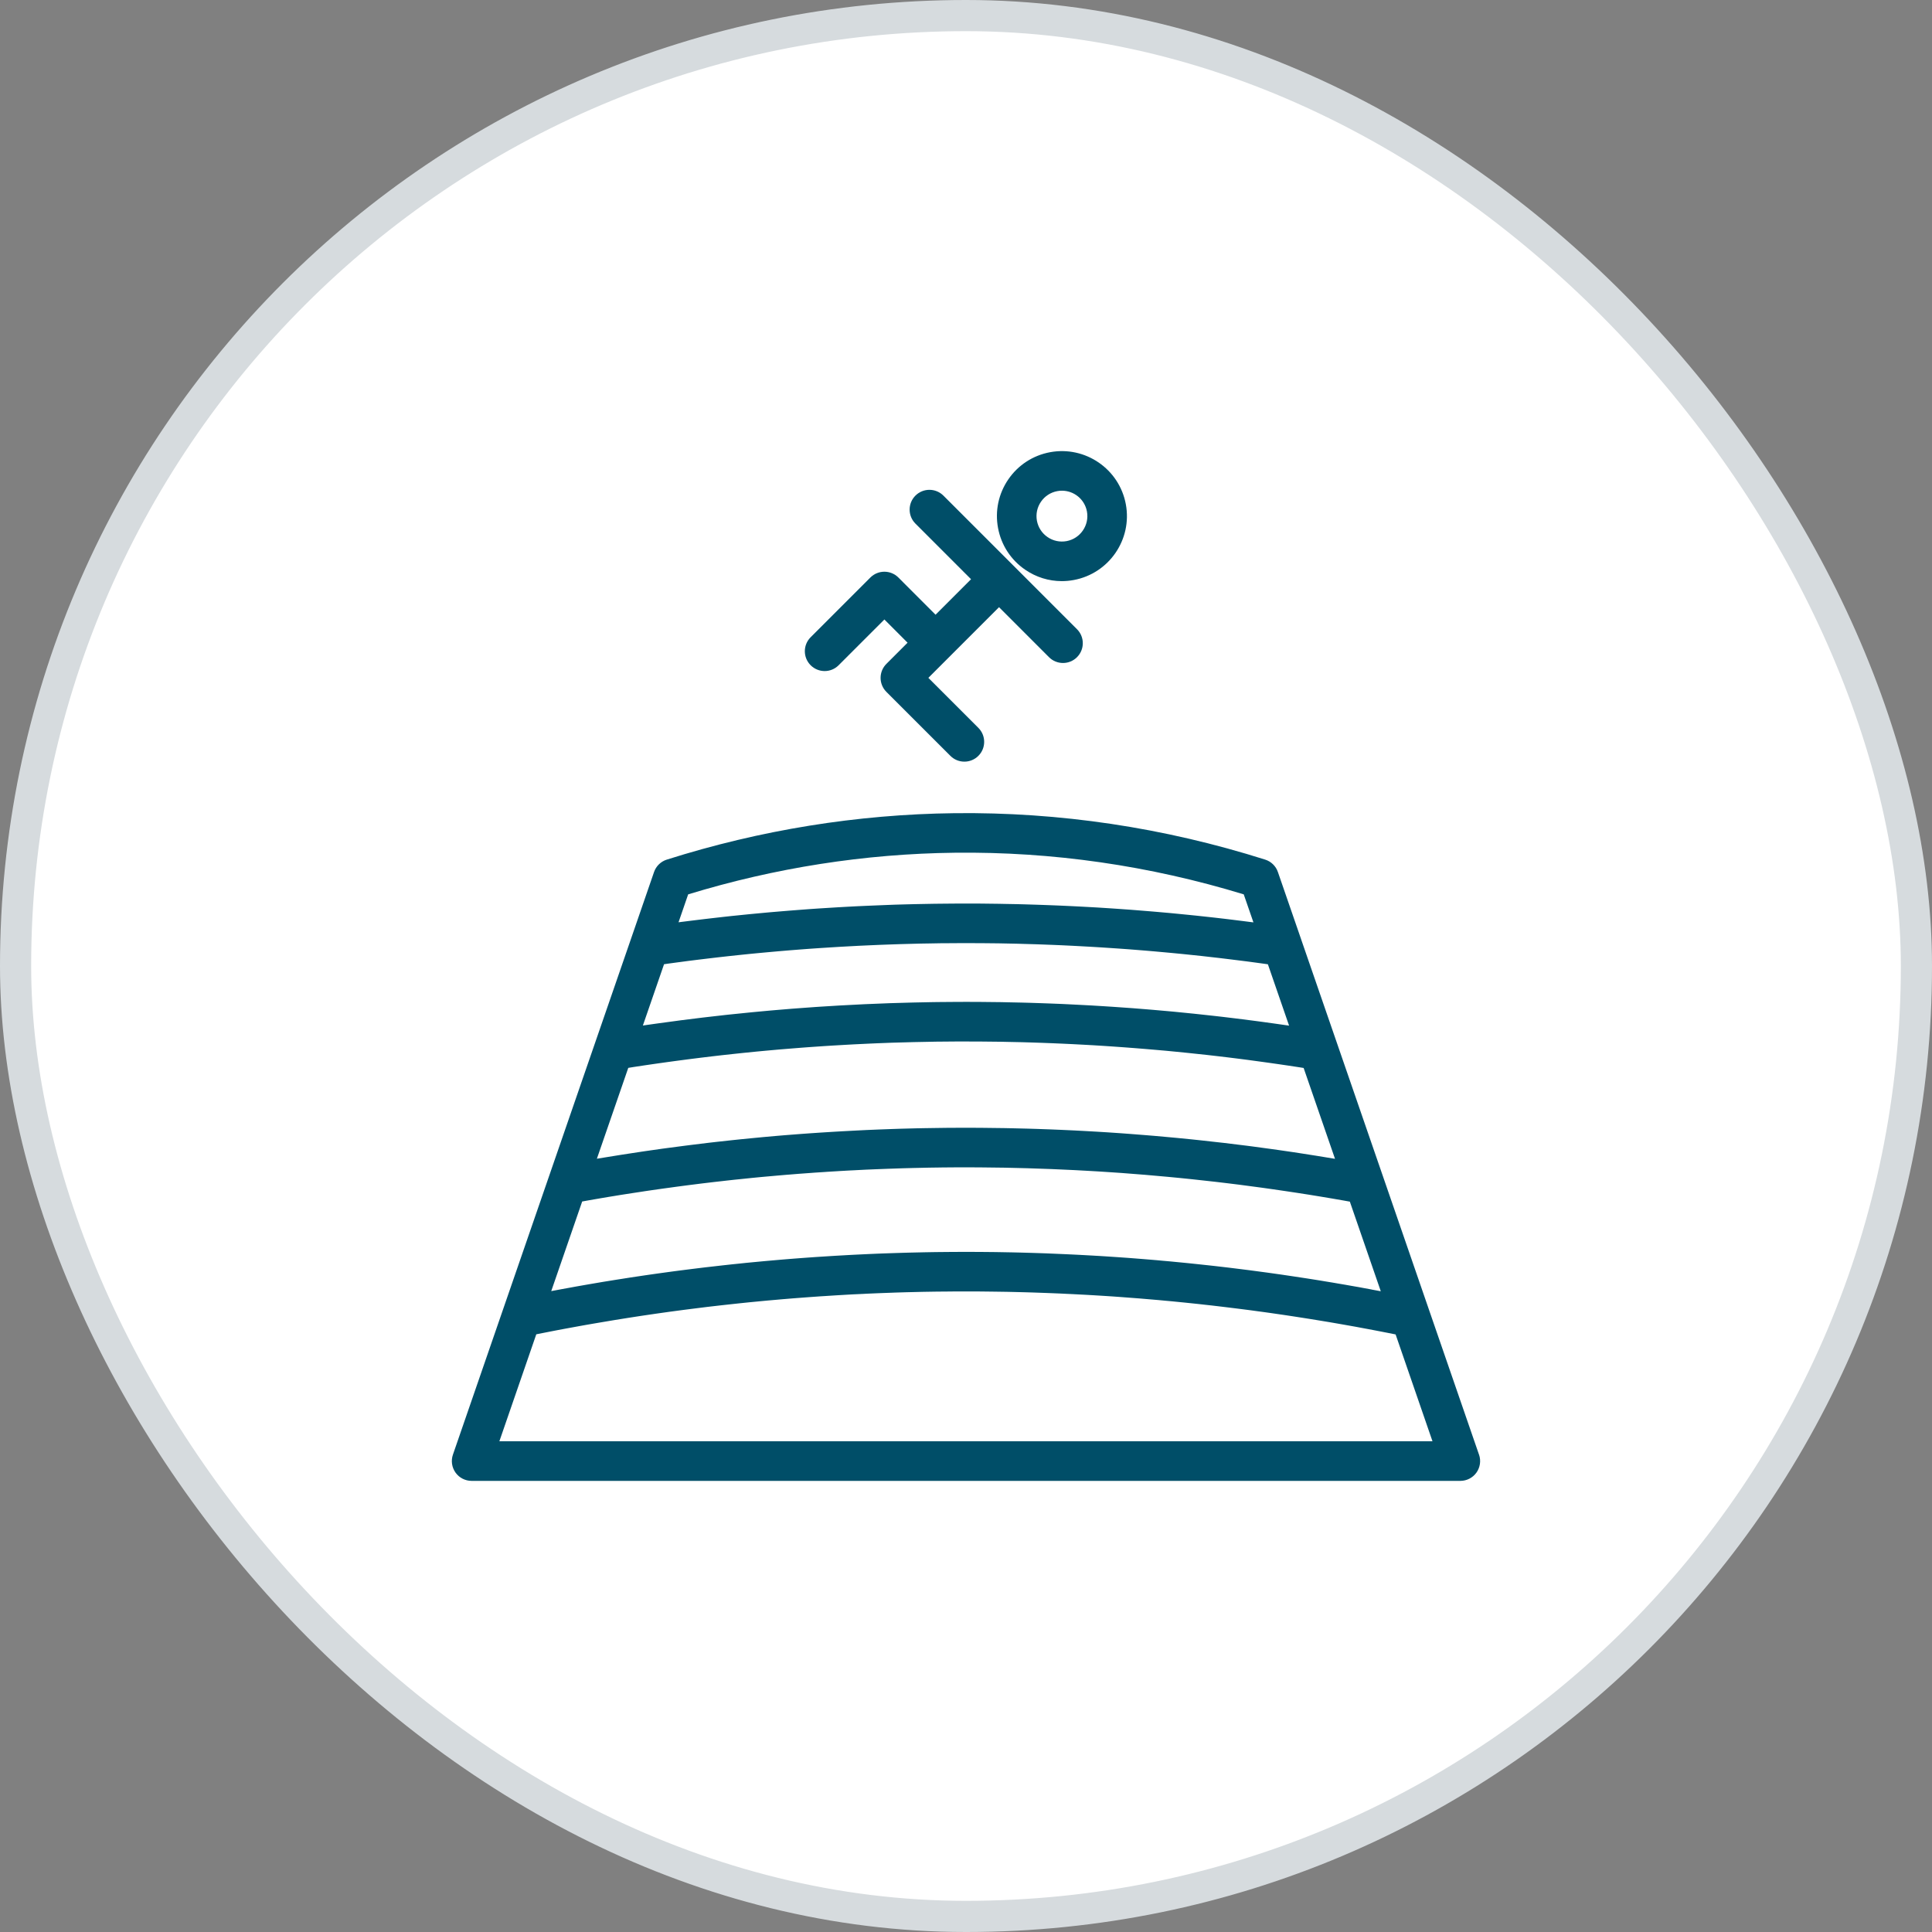
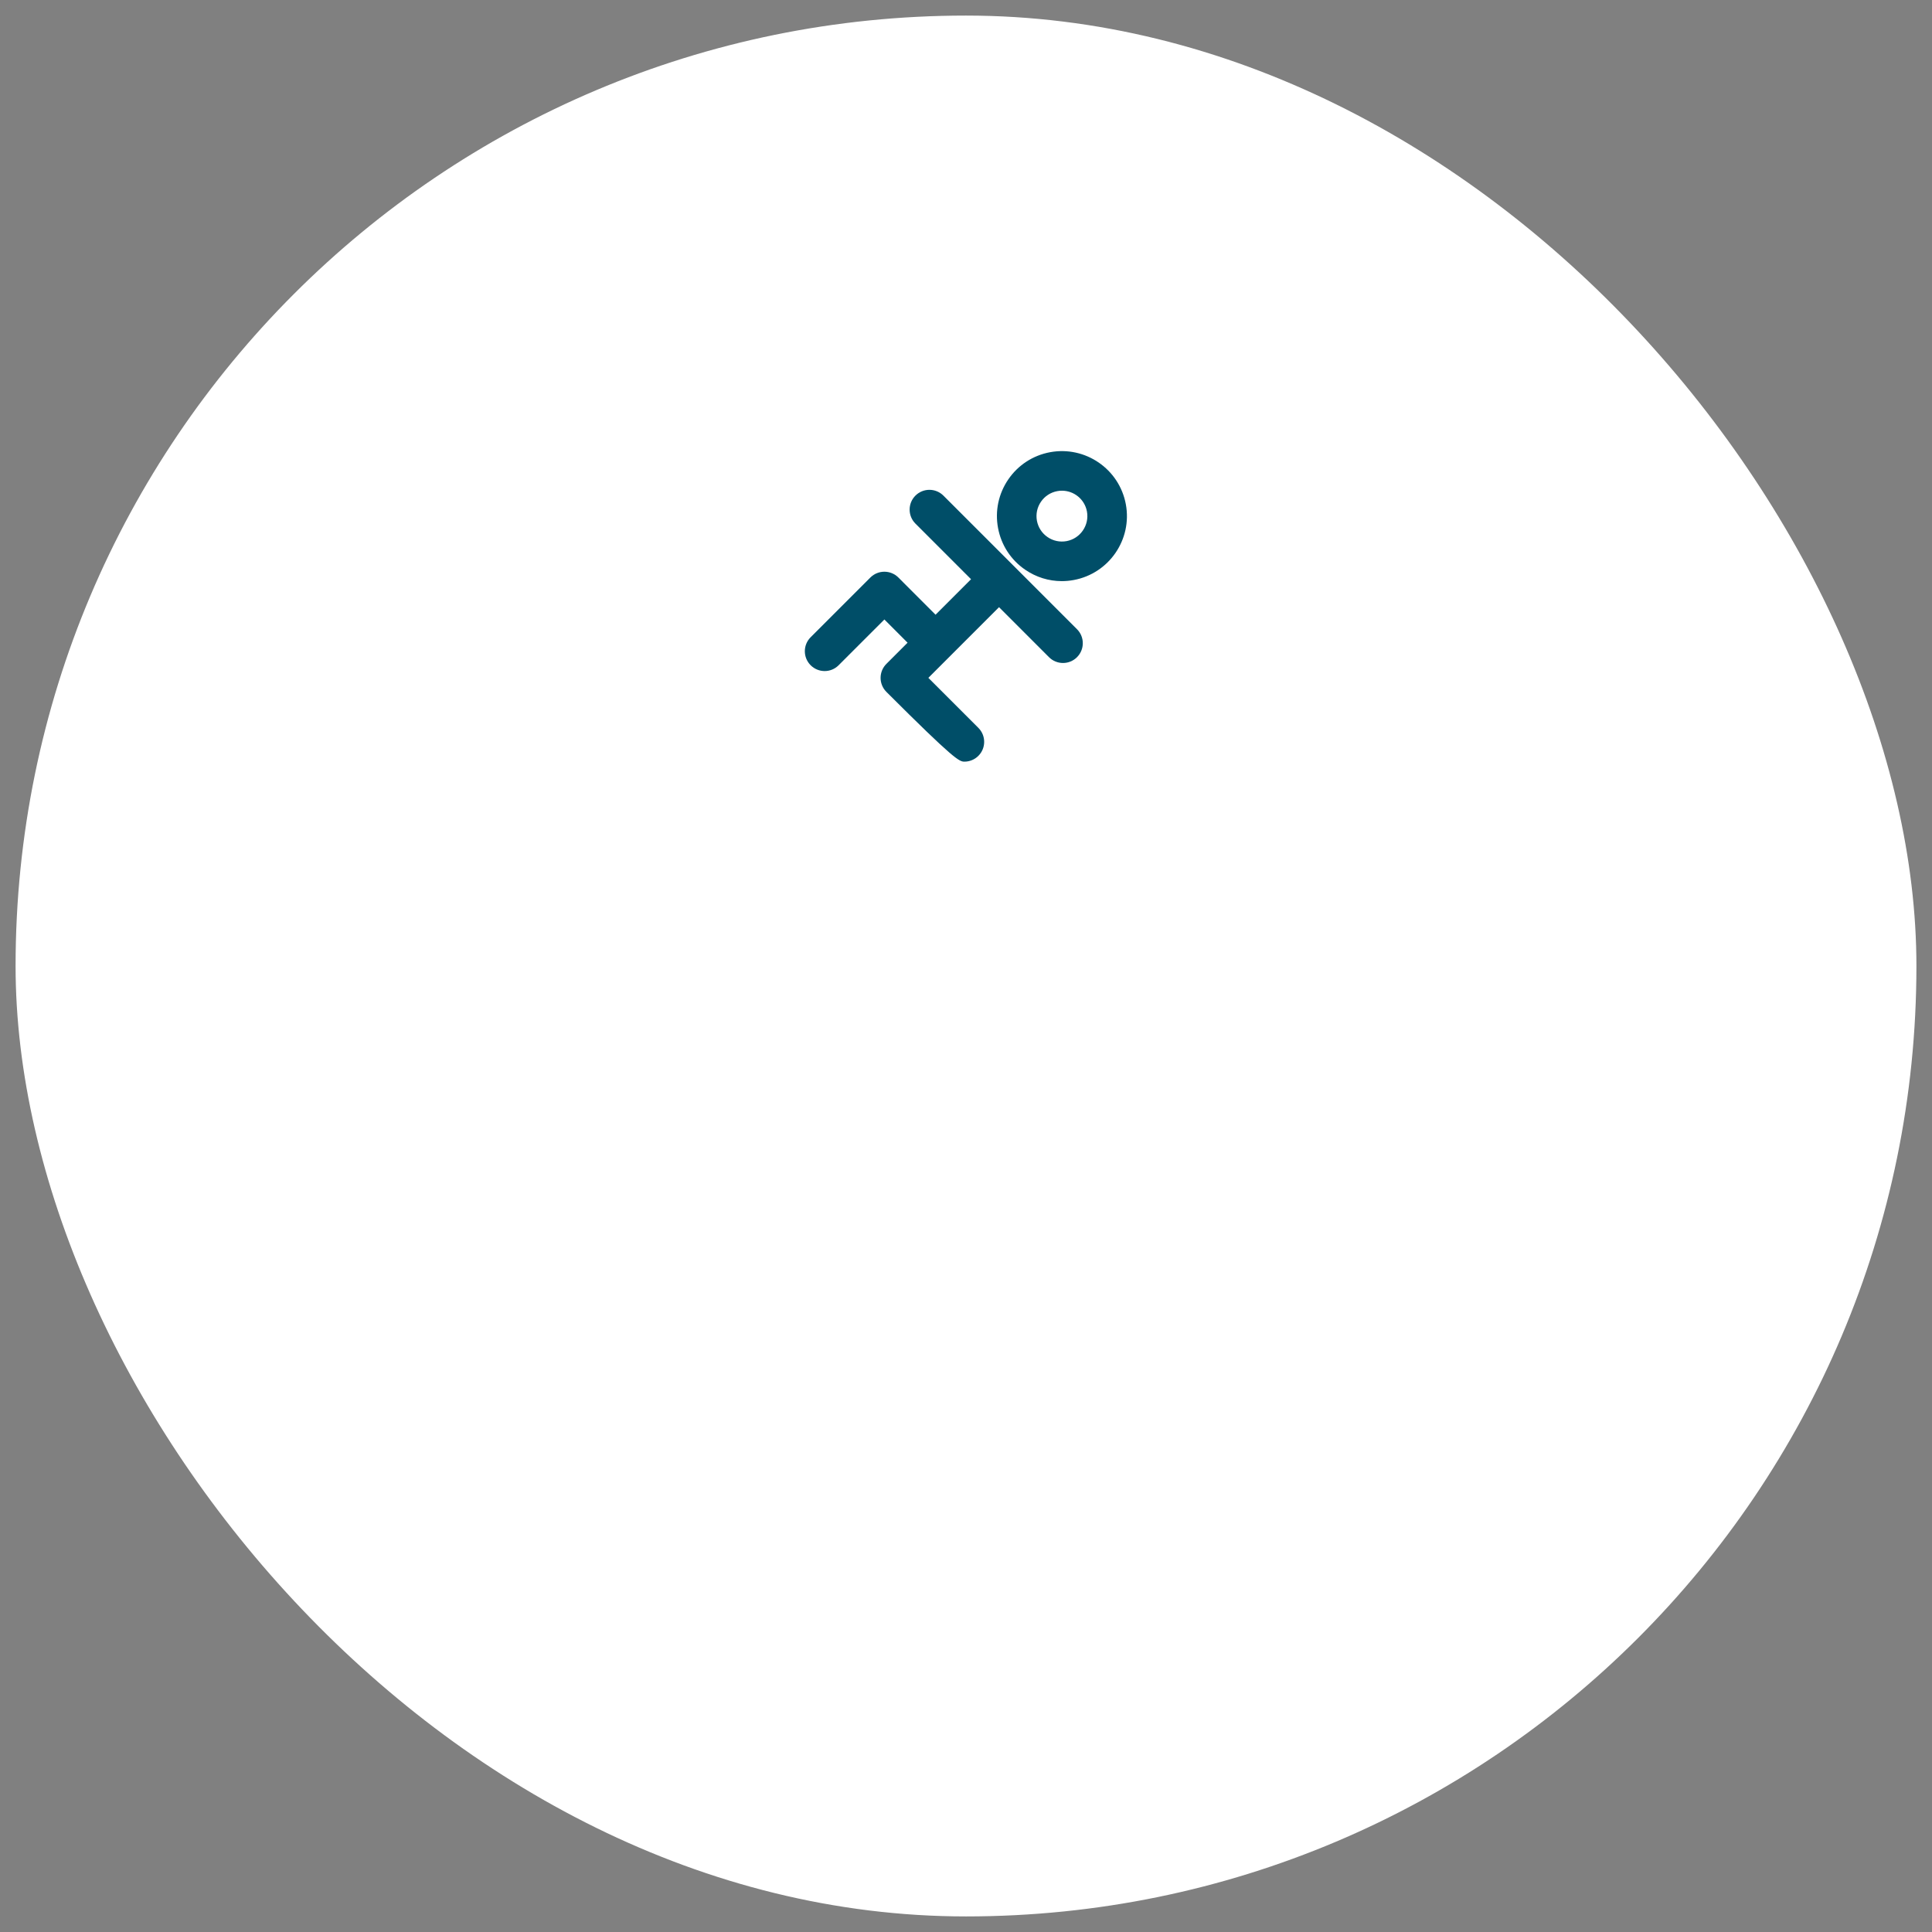
<svg xmlns="http://www.w3.org/2000/svg" width="62" height="62" viewBox="0 0 62 62" fill="none">
  <rect x="0" y="0" width="62" height="62" fill="#808080" stroke="none" />
  <rect x="0.5" y="0.5" width="61" height="61" rx="30.5" fill="white" />
-   <rect x="0.5" y="0.5" width="61" height="61" rx="30.5" stroke="#D6DBDE" />
-   <path d="M47.463 46.681L45.87 42.067L44.396 37.794L42.913 33.498L41.762 30.165C41.762 30.165 41.762 30.164 41.762 30.164L41.009 27.984C40.944 27.794 40.792 27.646 40.601 27.586C37.354 26.557 33.998 26.056 30.627 26.096C27.508 26.133 24.403 26.634 21.398 27.586C21.206 27.647 21.055 27.794 20.989 27.984L20.238 30.161L19.087 33.494L17.604 37.79L16.129 42.062L14.535 46.681C14.468 46.875 14.499 47.089 14.618 47.257C14.737 47.424 14.93 47.523 15.135 47.523H46.864C47.069 47.523 47.262 47.424 47.381 47.257C47.5 47.09 47.531 46.875 47.464 46.681L47.463 46.681ZM44.014 41.381C43.938 41.366 43.862 41.352 43.786 41.339C43.723 41.327 43.661 41.316 43.598 41.304C43.521 41.291 43.444 41.277 43.367 41.264C43.305 41.252 43.243 41.242 43.182 41.231C43.103 41.217 43.024 41.204 42.945 41.191C42.886 41.18 42.826 41.17 42.766 41.16C42.683 41.146 42.599 41.133 42.516 41.119C42.46 41.109 42.405 41.1 42.349 41.091C42.255 41.076 42.16 41.061 42.066 41.046C42.021 41.039 41.977 41.032 41.932 41.025C41.794 41.004 41.655 40.982 41.517 40.962C41.488 40.957 41.459 40.953 41.43 40.949C41.32 40.932 41.209 40.916 41.099 40.9C41.047 40.893 40.995 40.886 40.943 40.878C40.855 40.866 40.768 40.853 40.68 40.841C40.623 40.833 40.565 40.826 40.507 40.818C40.425 40.807 40.343 40.796 40.262 40.785C40.201 40.777 40.141 40.769 40.081 40.761C40.001 40.751 39.922 40.741 39.842 40.731C39.781 40.723 39.719 40.715 39.657 40.708C39.579 40.698 39.501 40.689 39.423 40.679C39.36 40.672 39.298 40.665 39.235 40.657C39.157 40.648 39.08 40.639 39.002 40.63C38.939 40.623 38.877 40.616 38.814 40.609C38.736 40.6 38.658 40.592 38.58 40.584C38.518 40.577 38.456 40.57 38.394 40.564C38.314 40.556 38.234 40.547 38.155 40.539C38.095 40.533 38.034 40.527 37.974 40.521C37.892 40.513 37.809 40.505 37.727 40.497C37.669 40.492 37.611 40.486 37.553 40.48C37.465 40.472 37.378 40.465 37.29 40.457C37.238 40.452 37.185 40.447 37.133 40.442C37.025 40.433 36.917 40.424 36.809 40.415C36.777 40.412 36.745 40.409 36.712 40.407C36.573 40.395 36.433 40.385 36.293 40.374C36.253 40.371 36.213 40.368 36.173 40.365C36.073 40.358 35.973 40.351 35.872 40.344C35.818 40.34 35.764 40.337 35.71 40.333C35.624 40.327 35.538 40.322 35.452 40.316C35.393 40.313 35.334 40.309 35.276 40.305C35.194 40.3 35.112 40.295 35.031 40.291C34.97 40.287 34.909 40.284 34.849 40.281C34.769 40.276 34.688 40.272 34.608 40.268C34.547 40.265 34.486 40.262 34.424 40.259C34.345 40.255 34.266 40.252 34.186 40.248C34.125 40.245 34.063 40.242 34.001 40.24C33.922 40.236 33.843 40.233 33.764 40.23C33.702 40.227 33.641 40.225 33.579 40.222C33.499 40.22 33.419 40.217 33.34 40.214C33.279 40.212 33.218 40.21 33.157 40.208C33.075 40.206 32.994 40.203 32.912 40.201C32.854 40.2 32.795 40.198 32.736 40.196C32.651 40.194 32.566 40.192 32.48 40.19C32.425 40.189 32.37 40.188 32.315 40.187C32.221 40.185 32.127 40.184 32.032 40.182C31.986 40.181 31.941 40.18 31.895 40.18C31.755 40.178 31.614 40.177 31.474 40.176C31.317 40.175 31.16 40.174 31.002 40.174C31 40.174 30.998 40.174 30.996 40.174C30.85 40.174 30.704 40.175 30.558 40.176C30.517 40.176 30.476 40.176 30.435 40.177C30.328 40.178 30.22 40.179 30.113 40.18C30.059 40.181 30.006 40.182 29.952 40.182C29.857 40.184 29.763 40.185 29.669 40.187C29.61 40.188 29.551 40.19 29.492 40.191C29.402 40.193 29.313 40.195 29.223 40.197C29.162 40.199 29.102 40.2 29.041 40.202C28.952 40.204 28.864 40.207 28.776 40.21C28.715 40.212 28.653 40.214 28.592 40.216C28.503 40.219 28.415 40.222 28.326 40.225C28.266 40.228 28.205 40.23 28.145 40.232C28.054 40.236 27.962 40.24 27.87 40.244C27.814 40.247 27.757 40.249 27.7 40.252C27.597 40.257 27.494 40.262 27.39 40.267C27.346 40.27 27.3 40.272 27.256 40.274C27.109 40.282 26.962 40.29 26.816 40.299C26.777 40.301 26.739 40.303 26.701 40.306C26.592 40.313 26.482 40.319 26.373 40.327C26.314 40.33 26.256 40.334 26.197 40.338C26.108 40.344 26.019 40.35 25.93 40.357C25.866 40.362 25.801 40.367 25.737 40.371C25.653 40.378 25.57 40.384 25.487 40.39C25.42 40.395 25.353 40.401 25.286 40.406C25.205 40.413 25.124 40.419 25.043 40.426C24.976 40.432 24.908 40.438 24.84 40.444C24.759 40.451 24.679 40.458 24.599 40.465C24.531 40.471 24.463 40.477 24.395 40.484C24.314 40.491 24.233 40.499 24.151 40.507C24.084 40.513 24.018 40.52 23.952 40.526C23.867 40.535 23.781 40.544 23.696 40.553C23.634 40.559 23.572 40.565 23.509 40.572C23.403 40.583 23.296 40.595 23.19 40.607C23.127 40.614 23.063 40.621 22.999 40.629C22.878 40.642 22.758 40.656 22.637 40.67C22.577 40.677 22.516 40.685 22.456 40.692C22.369 40.702 22.282 40.713 22.196 40.724C22.13 40.732 22.064 40.74 21.998 40.749C21.917 40.759 21.835 40.769 21.754 40.78C21.687 40.789 21.619 40.798 21.551 40.807C21.471 40.818 21.391 40.828 21.311 40.84C21.244 40.849 21.176 40.858 21.108 40.868C21.028 40.879 20.948 40.89 20.868 40.902C20.801 40.911 20.735 40.921 20.668 40.931C20.586 40.943 20.503 40.955 20.421 40.968C20.357 40.977 20.292 40.987 20.227 40.997C20.141 41.01 20.054 41.024 19.968 41.038C19.908 41.047 19.847 41.056 19.788 41.066C19.687 41.082 19.586 41.098 19.485 41.115C19.44 41.123 19.394 41.13 19.349 41.137C19.204 41.161 19.06 41.186 18.915 41.211C18.873 41.218 18.831 41.225 18.789 41.233C18.684 41.251 18.58 41.27 18.475 41.288C18.419 41.298 18.363 41.308 18.308 41.319C18.218 41.335 18.127 41.351 18.037 41.368C17.977 41.379 17.916 41.391 17.856 41.402C17.8 41.412 17.745 41.423 17.69 41.433L18.683 38.557C18.689 38.556 18.695 38.555 18.701 38.554C18.77 38.541 18.838 38.529 18.907 38.517C18.972 38.506 19.037 38.494 19.103 38.483C19.17 38.471 19.238 38.46 19.305 38.448C19.372 38.437 19.439 38.426 19.505 38.414C19.571 38.403 19.637 38.392 19.703 38.382C19.772 38.371 19.84 38.359 19.909 38.348C19.973 38.338 20.037 38.328 20.101 38.318C20.172 38.307 20.243 38.296 20.314 38.285C20.376 38.275 20.437 38.266 20.499 38.257C20.573 38.246 20.646 38.234 20.72 38.223C20.779 38.215 20.838 38.206 20.898 38.197C20.974 38.186 21.05 38.175 21.126 38.164C21.183 38.156 21.241 38.148 21.298 38.14C21.376 38.129 21.454 38.118 21.532 38.108C21.588 38.1 21.644 38.092 21.699 38.085C21.779 38.074 21.86 38.063 21.94 38.053C21.993 38.046 22.047 38.039 22.101 38.032C22.183 38.021 22.265 38.011 22.347 38.001C22.399 37.994 22.451 37.988 22.504 37.981C22.588 37.971 22.672 37.961 22.756 37.951C22.806 37.945 22.857 37.939 22.907 37.933C22.993 37.923 23.079 37.913 23.165 37.904C23.214 37.898 23.262 37.893 23.311 37.887C23.399 37.877 23.487 37.868 23.575 37.858C23.622 37.853 23.668 37.848 23.715 37.844C23.805 37.834 23.896 37.825 23.986 37.816C24.031 37.812 24.075 37.807 24.119 37.802C24.212 37.793 24.304 37.784 24.396 37.775C24.439 37.771 24.482 37.767 24.525 37.763C24.619 37.755 24.714 37.746 24.808 37.738C24.849 37.734 24.889 37.73 24.93 37.727C25.027 37.719 25.124 37.71 25.22 37.702C25.259 37.699 25.297 37.696 25.336 37.693C25.435 37.685 25.533 37.677 25.632 37.669C25.669 37.667 25.705 37.664 25.742 37.661C25.843 37.654 25.944 37.646 26.044 37.639C26.079 37.636 26.114 37.634 26.149 37.631C26.252 37.624 26.355 37.617 26.458 37.611C26.491 37.609 26.524 37.606 26.556 37.604C26.662 37.597 26.766 37.591 26.871 37.585C26.902 37.583 26.933 37.581 26.965 37.579C27.072 37.573 27.179 37.567 27.285 37.561C27.314 37.56 27.343 37.558 27.373 37.557C27.482 37.551 27.591 37.545 27.7 37.54C27.727 37.539 27.754 37.538 27.781 37.536C27.892 37.531 28.003 37.526 28.114 37.522C28.14 37.52 28.165 37.52 28.19 37.519C28.303 37.514 28.416 37.51 28.529 37.506C28.552 37.505 28.576 37.504 28.599 37.504C28.714 37.499 28.829 37.496 28.945 37.492C28.966 37.492 28.987 37.491 29.008 37.49C29.126 37.487 29.243 37.484 29.361 37.481C29.38 37.481 29.399 37.48 29.418 37.48C29.537 37.477 29.655 37.474 29.775 37.472C29.792 37.472 29.81 37.472 29.828 37.471C29.949 37.469 30.07 37.468 30.192 37.466C30.207 37.466 30.222 37.466 30.237 37.465C30.362 37.464 30.487 37.463 30.612 37.462C30.623 37.462 30.635 37.462 30.647 37.462C30.776 37.461 30.904 37.461 31.033 37.461C31.041 37.461 31.049 37.461 31.057 37.461C31.194 37.461 31.331 37.462 31.468 37.463C31.718 37.465 31.97 37.468 32.221 37.472C32.307 37.474 32.394 37.477 32.481 37.478C32.646 37.482 32.809 37.485 32.974 37.49C33.079 37.493 33.183 37.497 33.289 37.501C33.435 37.505 33.581 37.51 33.728 37.516C33.84 37.52 33.952 37.526 34.064 37.531C34.203 37.537 34.343 37.543 34.482 37.55C34.598 37.556 34.714 37.563 34.83 37.569C34.965 37.577 35.101 37.584 35.236 37.592C35.354 37.599 35.473 37.608 35.59 37.615C35.724 37.624 35.858 37.633 35.991 37.642C36.11 37.651 36.229 37.661 36.349 37.67C36.481 37.68 36.613 37.69 36.745 37.701C36.866 37.711 36.986 37.722 37.106 37.733C37.237 37.744 37.368 37.755 37.499 37.768C37.62 37.779 37.742 37.791 37.863 37.803C37.993 37.817 38.123 37.829 38.253 37.843C38.375 37.855 38.496 37.869 38.617 37.883C38.746 37.897 38.877 37.911 39.006 37.926C39.127 37.94 39.248 37.955 39.369 37.969C39.499 37.985 39.629 38.001 39.759 38.017C39.88 38.032 40 38.049 40.12 38.065C40.251 38.082 40.38 38.099 40.511 38.117C40.631 38.134 40.751 38.151 40.871 38.168C41.001 38.187 41.131 38.205 41.261 38.225C41.381 38.242 41.5 38.261 41.62 38.279C41.75 38.299 41.881 38.319 42.012 38.34C42.13 38.359 42.248 38.379 42.367 38.398C42.498 38.42 42.629 38.442 42.761 38.464C42.878 38.485 42.995 38.505 43.112 38.525C43.181 38.537 43.249 38.55 43.318 38.562L44.311 41.438C44.275 41.431 44.24 41.425 44.205 41.418C44.142 41.406 44.079 41.395 44.016 41.383L44.014 41.381ZM19.155 37.184L20.162 34.269C20.221 34.259 20.281 34.249 20.341 34.24C20.456 34.222 20.571 34.205 20.686 34.188C20.807 34.17 20.928 34.152 21.05 34.135C21.168 34.118 21.287 34.101 21.405 34.085C21.523 34.069 21.64 34.053 21.758 34.037C21.881 34.02 22.003 34.004 22.125 33.989C22.239 33.974 22.353 33.96 22.466 33.946C22.593 33.93 22.72 33.915 22.846 33.9C22.955 33.887 23.065 33.874 23.174 33.862C23.305 33.847 23.436 33.833 23.568 33.819C23.673 33.807 23.777 33.797 23.882 33.786C24.018 33.772 24.154 33.758 24.29 33.745C24.389 33.736 24.489 33.726 24.589 33.717C24.73 33.704 24.87 33.691 25.011 33.679C25.106 33.671 25.201 33.663 25.295 33.656C25.441 33.644 25.587 33.632 25.733 33.621C25.823 33.614 25.912 33.608 26.002 33.601C26.152 33.591 26.303 33.58 26.453 33.57C26.538 33.565 26.623 33.56 26.707 33.554C26.863 33.545 27.018 33.535 27.174 33.527C27.253 33.522 27.333 33.519 27.412 33.514C27.572 33.506 27.732 33.498 27.893 33.491C27.968 33.487 28.044 33.485 28.119 33.481C28.283 33.475 28.447 33.468 28.61 33.462C28.682 33.46 28.755 33.458 28.827 33.456C28.994 33.451 29.16 33.446 29.326 33.442C29.398 33.44 29.469 33.439 29.54 33.438C29.707 33.434 29.874 33.431 30.042 33.428C30.119 33.427 30.197 33.427 30.275 33.426C30.435 33.425 30.595 33.423 30.755 33.422C30.992 33.422 31.229 33.422 31.466 33.424C31.686 33.425 31.906 33.428 32.126 33.431C32.201 33.432 32.275 33.434 32.35 33.436C32.496 33.439 32.642 33.441 32.787 33.445C32.876 33.448 32.965 33.451 33.054 33.453C33.185 33.457 33.317 33.461 33.449 33.466C33.544 33.469 33.64 33.473 33.736 33.477C33.861 33.482 33.986 33.487 34.111 33.493C34.211 33.497 34.31 33.502 34.41 33.507C34.531 33.513 34.652 33.519 34.773 33.526C34.875 33.531 34.977 33.538 35.08 33.543C35.198 33.551 35.316 33.557 35.434 33.565C35.538 33.572 35.642 33.579 35.746 33.586C35.863 33.594 35.98 33.602 36.096 33.611C36.201 33.618 36.306 33.626 36.411 33.635C36.527 33.644 36.642 33.653 36.758 33.663C36.864 33.671 36.97 33.681 37.075 33.69C37.19 33.7 37.304 33.71 37.419 33.72C37.525 33.73 37.631 33.741 37.738 33.751C37.852 33.762 37.965 33.773 38.079 33.785C38.186 33.796 38.293 33.807 38.4 33.819C38.513 33.83 38.626 33.843 38.739 33.855C38.846 33.867 38.953 33.88 39.061 33.892C39.173 33.905 39.285 33.919 39.398 33.932C39.505 33.945 39.613 33.959 39.72 33.972C39.832 33.987 39.944 34.001 40.055 34.015C40.163 34.03 40.27 34.044 40.378 34.059C40.489 34.074 40.601 34.089 40.712 34.105C40.82 34.12 40.927 34.135 41.034 34.151C41.146 34.167 41.257 34.183 41.368 34.2C41.475 34.216 41.583 34.232 41.69 34.249C41.738 34.257 41.786 34.264 41.835 34.272L42.842 37.188C42.751 37.172 42.659 37.158 42.568 37.143C42.467 37.126 42.365 37.109 42.263 37.093C42.113 37.069 41.963 37.045 41.812 37.022C41.715 37.007 41.617 36.992 41.52 36.977C41.359 36.953 41.199 36.93 41.038 36.907C40.95 36.895 40.863 36.882 40.775 36.87C40.581 36.843 40.387 36.817 40.193 36.791C40.139 36.784 40.085 36.777 40.031 36.77C39.782 36.738 39.533 36.707 39.283 36.678C39.223 36.671 39.162 36.665 39.101 36.658C38.913 36.636 38.725 36.615 38.537 36.595C38.446 36.585 38.355 36.576 38.263 36.566C38.106 36.55 37.948 36.534 37.79 36.519C37.689 36.509 37.587 36.5 37.486 36.491C37.338 36.477 37.19 36.464 37.042 36.451C36.936 36.442 36.83 36.434 36.724 36.425C36.58 36.413 36.437 36.402 36.292 36.391C36.185 36.383 36.077 36.375 35.969 36.367C35.826 36.357 35.684 36.347 35.542 36.338C35.433 36.331 35.325 36.324 35.216 36.318C35.073 36.309 34.931 36.301 34.788 36.294C34.68 36.288 34.573 36.282 34.465 36.277C34.32 36.27 34.175 36.263 34.03 36.257C33.925 36.252 33.82 36.248 33.715 36.244C33.564 36.238 33.414 36.233 33.263 36.228C33.164 36.225 33.066 36.222 32.967 36.219C32.801 36.214 32.635 36.21 32.469 36.207C32.386 36.206 32.303 36.203 32.22 36.202C31.971 36.197 31.722 36.194 31.474 36.193C31.328 36.192 31.183 36.191 31.038 36.191C31.022 36.191 31.005 36.191 30.989 36.191C30.958 36.191 30.926 36.191 30.895 36.191C30.72 36.191 30.545 36.193 30.37 36.194C30.296 36.195 30.221 36.195 30.146 36.197C29.985 36.199 29.823 36.201 29.661 36.204C29.575 36.206 29.488 36.207 29.403 36.209C29.237 36.213 29.071 36.218 28.905 36.222C28.806 36.225 28.707 36.228 28.608 36.232C28.472 36.237 28.336 36.241 28.201 36.247C28.073 36.252 27.945 36.257 27.818 36.263C27.718 36.268 27.618 36.272 27.518 36.278C27.36 36.285 27.202 36.294 27.043 36.303C26.945 36.308 26.847 36.314 26.748 36.32C26.615 36.328 26.481 36.336 26.348 36.345C26.22 36.353 26.092 36.362 25.963 36.371C25.858 36.378 25.752 36.386 25.647 36.394C25.489 36.406 25.331 36.418 25.173 36.431C25.074 36.439 24.976 36.448 24.877 36.456C24.754 36.467 24.631 36.478 24.508 36.489C24.383 36.501 24.258 36.513 24.133 36.525C24.004 36.537 23.876 36.55 23.747 36.563C23.662 36.572 23.576 36.581 23.49 36.59C23.317 36.608 23.143 36.628 22.969 36.647C22.891 36.656 22.812 36.665 22.734 36.674C22.552 36.696 22.369 36.718 22.187 36.741C22.118 36.749 22.05 36.758 21.982 36.767C21.789 36.791 21.596 36.816 21.403 36.843C21.356 36.849 21.308 36.856 21.261 36.862C21.077 36.888 20.892 36.914 20.708 36.941C20.67 36.947 20.631 36.952 20.593 36.958C20.386 36.988 20.178 37.02 19.971 37.053C19.925 37.06 19.879 37.067 19.833 37.075C19.627 37.107 19.421 37.141 19.215 37.175C19.195 37.178 19.175 37.182 19.155 37.185L19.155 37.184ZM20.63 32.912L21.31 30.943C21.356 30.936 21.402 30.93 21.448 30.923C21.551 30.909 21.655 30.895 21.758 30.881C21.869 30.866 21.98 30.852 22.091 30.837C22.195 30.824 22.299 30.811 22.403 30.798C22.513 30.784 22.624 30.771 22.735 30.758C22.84 30.745 22.944 30.733 23.049 30.721C23.159 30.709 23.269 30.696 23.379 30.684C23.485 30.673 23.59 30.661 23.696 30.65C23.805 30.639 23.914 30.628 24.024 30.616C24.131 30.606 24.237 30.595 24.344 30.585C24.452 30.575 24.56 30.565 24.669 30.555C24.777 30.545 24.885 30.535 24.993 30.526C25.1 30.517 25.207 30.508 25.314 30.499C25.424 30.49 25.532 30.481 25.642 30.473C25.748 30.464 25.854 30.457 25.96 30.449C26.07 30.441 26.18 30.433 26.291 30.426C26.396 30.419 26.5 30.412 26.605 30.406C26.717 30.398 26.829 30.391 26.94 30.385C27.044 30.379 27.147 30.373 27.251 30.368C27.364 30.362 27.476 30.356 27.589 30.35C27.692 30.345 27.794 30.341 27.896 30.336C28.01 30.331 28.124 30.326 28.238 30.321C28.34 30.317 28.442 30.314 28.544 30.31C28.657 30.306 28.772 30.302 28.886 30.298C28.988 30.295 29.09 30.293 29.192 30.29C29.306 30.287 29.419 30.283 29.532 30.281C29.638 30.279 29.743 30.277 29.848 30.276C29.958 30.273 30.068 30.271 30.178 30.27C30.296 30.269 30.414 30.268 30.531 30.268C30.629 30.267 30.726 30.266 30.823 30.266C31.038 30.265 31.252 30.266 31.466 30.267C31.662 30.268 31.859 30.27 32.055 30.273C32.12 30.275 32.186 30.276 32.251 30.277C32.382 30.28 32.513 30.282 32.644 30.285C32.722 30.287 32.8 30.29 32.878 30.292C32.997 30.295 33.115 30.298 33.235 30.302C33.317 30.305 33.4 30.308 33.483 30.311C33.597 30.315 33.711 30.319 33.825 30.324C33.911 30.328 33.997 30.331 34.082 30.335C34.193 30.34 34.304 30.345 34.415 30.351C34.503 30.355 34.591 30.36 34.678 30.365C34.788 30.371 34.897 30.376 35.005 30.383C35.094 30.388 35.183 30.393 35.272 30.399C35.38 30.406 35.488 30.412 35.596 30.42C35.686 30.425 35.775 30.432 35.864 30.438C35.972 30.446 36.079 30.453 36.187 30.461C36.276 30.468 36.366 30.475 36.456 30.482C36.563 30.491 36.67 30.499 36.777 30.508C36.867 30.516 36.957 30.524 37.047 30.531C37.154 30.54 37.26 30.55 37.367 30.56C37.457 30.568 37.547 30.577 37.638 30.585C37.744 30.595 37.85 30.606 37.956 30.616C38.046 30.625 38.137 30.634 38.227 30.644C38.333 30.655 38.439 30.666 38.545 30.677C38.635 30.688 38.726 30.697 38.816 30.708C38.922 30.72 39.027 30.732 39.133 30.744C39.223 30.755 39.314 30.766 39.404 30.777C39.51 30.79 39.614 30.803 39.72 30.816C39.81 30.827 39.901 30.839 39.992 30.85C40.096 30.864 40.201 30.878 40.306 30.892C40.396 30.904 40.487 30.916 40.577 30.929C40.614 30.934 40.651 30.939 40.688 30.945L41.368 32.914C41.31 32.906 41.252 32.898 41.194 32.889C41.104 32.876 41.013 32.863 40.922 32.85C40.795 32.832 40.668 32.814 40.54 32.797C40.45 32.785 40.359 32.773 40.269 32.761C40.139 32.744 40.01 32.727 39.881 32.711C39.792 32.7 39.704 32.688 39.615 32.678C39.48 32.661 39.344 32.645 39.208 32.629C39.126 32.62 39.044 32.61 38.962 32.601C38.806 32.583 38.65 32.567 38.494 32.55C38.432 32.543 38.37 32.536 38.309 32.53C38.092 32.508 37.874 32.486 37.657 32.465C37.608 32.461 37.559 32.457 37.511 32.452C37.342 32.437 37.172 32.421 37.003 32.407C36.922 32.4 36.841 32.394 36.76 32.387C36.623 32.376 36.486 32.365 36.349 32.354C36.258 32.348 36.168 32.341 36.078 32.335C35.95 32.326 35.821 32.317 35.693 32.308C35.599 32.302 35.505 32.296 35.412 32.29C35.286 32.282 35.161 32.275 35.035 32.267C34.94 32.262 34.846 32.257 34.751 32.252C34.626 32.245 34.501 32.239 34.377 32.233C34.282 32.228 34.188 32.223 34.093 32.219C33.966 32.214 33.84 32.209 33.714 32.204C33.621 32.2 33.529 32.197 33.437 32.194C33.306 32.189 33.174 32.185 33.043 32.181C32.956 32.179 32.869 32.176 32.782 32.174C32.637 32.17 32.492 32.167 32.348 32.165C32.274 32.163 32.201 32.161 32.128 32.16C31.91 32.157 31.692 32.154 31.475 32.153C31.313 32.152 31.152 32.151 30.99 32.151C30.937 32.151 30.884 32.152 30.83 32.152C30.753 32.152 30.675 32.153 30.598 32.153C30.431 32.154 30.265 32.156 30.098 32.157C30.031 32.158 29.963 32.159 29.896 32.16C29.712 32.163 29.529 32.167 29.345 32.171C29.294 32.172 29.243 32.173 29.192 32.175C28.971 32.18 28.751 32.187 28.53 32.194C28.516 32.195 28.501 32.195 28.487 32.196C27.995 32.213 27.502 32.236 27.009 32.264C27 32.264 26.992 32.265 26.984 32.265C26.756 32.278 26.529 32.292 26.301 32.307C26.256 32.31 26.212 32.313 26.167 32.316C25.975 32.329 25.783 32.343 25.591 32.358C25.533 32.362 25.475 32.367 25.417 32.371C25.236 32.386 25.055 32.401 24.875 32.416C24.813 32.421 24.752 32.427 24.691 32.432C24.508 32.448 24.325 32.465 24.143 32.483C24.087 32.489 24.031 32.494 23.975 32.5C23.769 32.52 23.564 32.541 23.358 32.563C23.327 32.567 23.297 32.57 23.267 32.573C22.791 32.625 22.316 32.682 21.843 32.743C21.777 32.752 21.711 32.761 21.645 32.77C21.479 32.792 21.313 32.814 21.147 32.837C21.064 32.849 20.981 32.86 20.898 32.872C20.809 32.885 20.719 32.897 20.631 32.91L20.63 32.912ZM22.084 28.701C24.875 27.848 27.753 27.398 30.641 27.365C33.772 27.328 36.89 27.777 39.913 28.701L40.224 29.6C40.191 29.596 40.159 29.592 40.126 29.588C40.045 29.577 39.964 29.567 39.883 29.557C39.77 29.543 39.658 29.529 39.545 29.515C39.462 29.505 39.38 29.495 39.298 29.485C39.185 29.472 39.073 29.459 38.961 29.446C38.879 29.437 38.797 29.428 38.715 29.419C38.601 29.406 38.486 29.394 38.371 29.382C38.292 29.374 38.212 29.366 38.133 29.358C38.012 29.345 37.89 29.333 37.769 29.322C37.696 29.315 37.624 29.308 37.552 29.301C37.409 29.288 37.266 29.275 37.123 29.263C37.072 29.259 37.021 29.254 36.97 29.25C36.776 29.233 36.582 29.217 36.388 29.203C36.345 29.2 36.302 29.196 36.259 29.193C36.108 29.182 35.956 29.171 35.805 29.161C35.735 29.156 35.666 29.152 35.596 29.147C35.471 29.139 35.346 29.131 35.222 29.123C35.144 29.119 35.067 29.114 34.989 29.11C34.872 29.103 34.754 29.097 34.637 29.091C34.557 29.087 34.476 29.083 34.396 29.079C34.281 29.073 34.166 29.068 34.051 29.063C33.97 29.059 33.889 29.056 33.808 29.053C33.692 29.048 33.577 29.044 33.461 29.04C33.381 29.037 33.302 29.034 33.223 29.032C33.103 29.028 32.984 29.024 32.864 29.021C32.789 29.019 32.714 29.017 32.639 29.015C32.508 29.012 32.377 29.01 32.246 29.008C32.182 29.006 32.119 29.005 32.056 29.004C31.863 29.001 31.669 28.999 31.475 28.997C31.315 28.996 31.156 28.996 30.996 28.996C30.964 28.996 30.931 28.996 30.899 28.996C30.808 28.996 30.717 28.997 30.626 28.997C30.511 28.998 30.395 28.998 30.28 29C30.181 29.001 30.081 29.002 29.981 29.003C29.874 29.005 29.767 29.007 29.66 29.009C29.556 29.011 29.451 29.013 29.347 29.015C29.244 29.017 29.141 29.02 29.038 29.023C28.931 29.026 28.825 29.029 28.718 29.032C28.615 29.036 28.512 29.04 28.408 29.044C28.212 29.051 28.015 29.059 27.819 29.068C27.717 29.073 27.614 29.076 27.512 29.082C27.403 29.087 27.294 29.093 27.185 29.099C27.085 29.105 26.985 29.11 26.885 29.116C26.777 29.122 26.669 29.129 26.561 29.136C26.459 29.142 26.358 29.148 26.256 29.155C26.15 29.162 26.044 29.169 25.938 29.177C25.833 29.185 25.728 29.193 25.622 29.201C25.52 29.209 25.418 29.216 25.315 29.225C25.202 29.234 25.089 29.243 24.976 29.253C24.881 29.261 24.787 29.269 24.693 29.277C24.547 29.29 24.401 29.304 24.254 29.318C24.18 29.325 24.106 29.332 24.032 29.339C23.841 29.358 23.651 29.377 23.461 29.397C23.385 29.405 23.309 29.414 23.234 29.422C23.099 29.437 22.965 29.452 22.83 29.468C22.748 29.477 22.665 29.487 22.583 29.497C22.454 29.512 22.326 29.528 22.197 29.544C22.114 29.554 22.032 29.564 21.949 29.575C21.891 29.583 21.833 29.589 21.775 29.597L22.084 28.701H22.084ZM16.025 46.253L17.21 42.819C17.227 42.816 17.245 42.812 17.263 42.809C17.328 42.795 17.394 42.783 17.459 42.77C17.542 42.753 17.625 42.737 17.708 42.721C17.775 42.708 17.842 42.695 17.91 42.682C17.991 42.667 18.073 42.651 18.155 42.636C18.222 42.623 18.29 42.611 18.357 42.599C18.439 42.584 18.521 42.568 18.603 42.554C18.67 42.542 18.737 42.53 18.804 42.518C18.887 42.503 18.969 42.489 19.052 42.475C19.118 42.463 19.185 42.452 19.252 42.441C19.335 42.426 19.418 42.413 19.502 42.399C19.567 42.388 19.633 42.377 19.698 42.366C19.783 42.352 19.868 42.338 19.953 42.325C20.017 42.314 20.081 42.304 20.145 42.294C20.232 42.281 20.318 42.267 20.404 42.254C20.467 42.244 20.53 42.235 20.592 42.225C20.68 42.212 20.769 42.199 20.857 42.186C20.918 42.177 20.979 42.168 21.041 42.159C21.13 42.146 21.22 42.133 21.31 42.121C21.369 42.112 21.429 42.104 21.488 42.096C21.58 42.084 21.672 42.071 21.764 42.059C21.822 42.051 21.879 42.044 21.937 42.036C22.031 42.024 22.125 42.012 22.22 42C22.275 41.993 22.33 41.986 22.386 41.979C22.482 41.967 22.579 41.955 22.675 41.943C22.729 41.937 22.782 41.931 22.836 41.924C22.934 41.913 23.033 41.901 23.132 41.89C23.183 41.884 23.234 41.879 23.286 41.873C23.387 41.862 23.487 41.85 23.588 41.84C23.638 41.835 23.688 41.829 23.737 41.824C23.84 41.813 23.942 41.803 24.045 41.792C24.093 41.788 24.141 41.783 24.189 41.778C24.294 41.768 24.398 41.758 24.503 41.748C24.549 41.744 24.595 41.739 24.641 41.735C24.748 41.725 24.854 41.716 24.96 41.707C25.005 41.703 25.049 41.699 25.094 41.695C25.203 41.686 25.311 41.677 25.42 41.668C25.462 41.665 25.505 41.662 25.547 41.658C25.657 41.649 25.768 41.641 25.878 41.633C25.919 41.63 25.96 41.627 26.001 41.624C26.113 41.616 26.224 41.608 26.337 41.6C26.376 41.598 26.416 41.595 26.455 41.593C26.569 41.585 26.682 41.578 26.796 41.571C26.834 41.569 26.872 41.566 26.91 41.564C27.025 41.557 27.139 41.551 27.254 41.544C27.291 41.542 27.328 41.541 27.364 41.538C27.481 41.533 27.597 41.527 27.714 41.522C27.749 41.52 27.784 41.518 27.82 41.516C27.937 41.511 28.055 41.506 28.172 41.501C28.206 41.5 28.241 41.498 28.275 41.497C28.394 41.492 28.513 41.488 28.632 41.484C28.665 41.483 28.698 41.481 28.73 41.48C28.851 41.476 28.972 41.473 29.093 41.469C29.124 41.469 29.155 41.468 29.186 41.467C29.308 41.464 29.43 41.461 29.552 41.458C29.582 41.458 29.612 41.457 29.642 41.456C29.765 41.454 29.889 41.452 30.013 41.45C30.041 41.45 30.069 41.45 30.097 41.449C30.225 41.448 30.352 41.447 30.48 41.446C30.504 41.446 30.529 41.445 30.553 41.445C30.686 41.444 30.818 41.444 30.951 41.444C30.97 41.444 30.99 41.444 31.009 41.444C31.161 41.444 31.313 41.444 31.465 41.445C31.605 41.446 31.747 41.448 31.888 41.45C31.937 41.45 31.986 41.451 32.036 41.452C32.128 41.453 32.219 41.455 32.311 41.456C32.37 41.458 32.43 41.459 32.49 41.46C32.571 41.462 32.652 41.464 32.734 41.466C32.798 41.468 32.862 41.469 32.926 41.471C33.003 41.474 33.08 41.476 33.157 41.478C33.223 41.48 33.289 41.483 33.354 41.485C33.429 41.488 33.505 41.49 33.581 41.493C33.647 41.495 33.714 41.498 33.781 41.501C33.855 41.504 33.93 41.507 34.005 41.51C34.072 41.513 34.14 41.516 34.208 41.52C34.281 41.523 34.355 41.526 34.428 41.53C34.497 41.533 34.566 41.537 34.635 41.541C34.707 41.544 34.779 41.548 34.851 41.552C34.921 41.556 34.991 41.56 35.061 41.564C35.132 41.569 35.203 41.573 35.275 41.577C35.345 41.581 35.415 41.586 35.485 41.59C35.556 41.595 35.627 41.6 35.699 41.604C35.769 41.609 35.839 41.614 35.909 41.619C35.98 41.624 36.051 41.629 36.122 41.635C36.193 41.64 36.263 41.645 36.333 41.651C36.404 41.656 36.475 41.662 36.545 41.667C36.616 41.673 36.687 41.679 36.757 41.685C36.828 41.691 36.898 41.697 36.969 41.703C37.039 41.709 37.11 41.715 37.181 41.721C37.251 41.728 37.322 41.734 37.392 41.741C37.462 41.747 37.533 41.754 37.604 41.76C37.674 41.767 37.744 41.774 37.815 41.781C37.886 41.788 37.956 41.795 38.027 41.802C38.097 41.809 38.168 41.816 38.238 41.824C38.309 41.831 38.379 41.839 38.45 41.846C38.52 41.854 38.59 41.862 38.661 41.87C38.731 41.877 38.802 41.885 38.872 41.893C38.943 41.901 39.013 41.91 39.084 41.918C39.154 41.926 39.224 41.935 39.294 41.943C39.365 41.951 39.436 41.96 39.506 41.969C39.576 41.977 39.647 41.986 39.717 41.995C39.788 42.004 39.858 42.013 39.928 42.022C39.999 42.031 40.068 42.04 40.139 42.049C40.209 42.059 40.28 42.068 40.351 42.078C40.42 42.087 40.49 42.097 40.56 42.106C40.631 42.116 40.702 42.126 40.773 42.136C40.842 42.146 40.911 42.156 40.98 42.166C41.052 42.176 41.124 42.187 41.195 42.197C41.264 42.208 41.333 42.218 41.401 42.228C41.473 42.239 41.544 42.25 41.616 42.261C41.684 42.272 41.753 42.282 41.822 42.293C41.894 42.304 41.965 42.315 42.037 42.327C42.105 42.338 42.173 42.349 42.241 42.36C42.314 42.372 42.387 42.383 42.459 42.396C42.526 42.407 42.593 42.418 42.66 42.429C42.733 42.442 42.807 42.455 42.88 42.467C42.947 42.479 43.013 42.49 43.08 42.502C43.153 42.515 43.228 42.528 43.301 42.541C43.367 42.553 43.432 42.565 43.498 42.576C43.572 42.59 43.648 42.604 43.722 42.618C43.787 42.63 43.852 42.642 43.916 42.654C43.992 42.668 44.067 42.682 44.142 42.697C44.206 42.709 44.27 42.721 44.334 42.734C44.411 42.749 44.487 42.764 44.564 42.779C44.627 42.791 44.688 42.804 44.751 42.816C44.763 42.819 44.775 42.821 44.787 42.824L45.97 46.252H16.023L16.025 46.253Z" fill="#004E68" />
-   <path d="M26.463 21.535C26.626 21.535 26.788 21.473 26.912 21.349L28.381 19.88L29.125 20.625L28.445 21.305C28.326 21.424 28.259 21.585 28.259 21.754C28.259 21.922 28.326 22.083 28.445 22.203L30.499 24.256C30.623 24.38 30.785 24.442 30.948 24.442C31.11 24.442 31.273 24.38 31.397 24.256C31.645 24.008 31.645 23.606 31.397 23.358L29.792 21.753L32.06 19.485L33.664 21.09C33.788 21.214 33.951 21.276 34.113 21.276C34.276 21.276 34.438 21.214 34.562 21.09C34.81 20.842 34.81 20.44 34.562 20.192L32.509 18.139L30.275 15.905C30.027 15.657 29.625 15.657 29.377 15.905C29.129 16.153 29.129 16.555 29.377 16.803L31.162 18.588L30.023 19.727L28.83 18.533C28.582 18.285 28.18 18.285 27.931 18.533L26.014 20.45C25.766 20.698 25.766 21.1 26.014 21.348C26.138 21.472 26.301 21.535 26.463 21.535L26.463 21.535Z" fill="#004E68" />
+   <path d="M26.463 21.535C26.626 21.535 26.788 21.473 26.912 21.349L28.381 19.88L29.125 20.625L28.445 21.305C28.326 21.424 28.259 21.585 28.259 21.754C28.259 21.922 28.326 22.083 28.445 22.203C30.623 24.38 30.785 24.442 30.948 24.442C31.11 24.442 31.273 24.38 31.397 24.256C31.645 24.008 31.645 23.606 31.397 23.358L29.792 21.753L32.06 19.485L33.664 21.09C33.788 21.214 33.951 21.276 34.113 21.276C34.276 21.276 34.438 21.214 34.562 21.09C34.81 20.842 34.81 20.44 34.562 20.192L32.509 18.139L30.275 15.905C30.027 15.657 29.625 15.657 29.377 15.905C29.129 16.153 29.129 16.555 29.377 16.803L31.162 18.588L30.023 19.727L28.83 18.533C28.582 18.285 28.18 18.285 27.931 18.533L26.014 20.45C25.766 20.698 25.766 21.1 26.014 21.348C26.138 21.472 26.301 21.535 26.463 21.535L26.463 21.535Z" fill="#004E68" />
  <path d="M32.898 18.282C33.25 18.524 33.657 18.649 34.074 18.649C34.203 18.649 34.331 18.637 34.46 18.613C35.591 18.403 36.34 17.312 36.129 16.181C35.919 15.05 34.828 14.302 33.697 14.512C33.15 14.614 32.674 14.923 32.359 15.382C32.044 15.841 31.926 16.396 32.028 16.944C32.13 17.492 32.439 17.967 32.898 18.282ZM33.406 16.101C33.529 15.921 33.715 15.801 33.929 15.761C33.98 15.751 34.029 15.747 34.079 15.747C34.464 15.747 34.808 16.021 34.881 16.413C34.963 16.855 34.67 17.282 34.228 17.365C34.014 17.404 33.797 17.359 33.617 17.235C33.437 17.112 33.317 16.926 33.276 16.712C33.237 16.497 33.282 16.281 33.406 16.101Z" fill="#004E68" />
</svg>